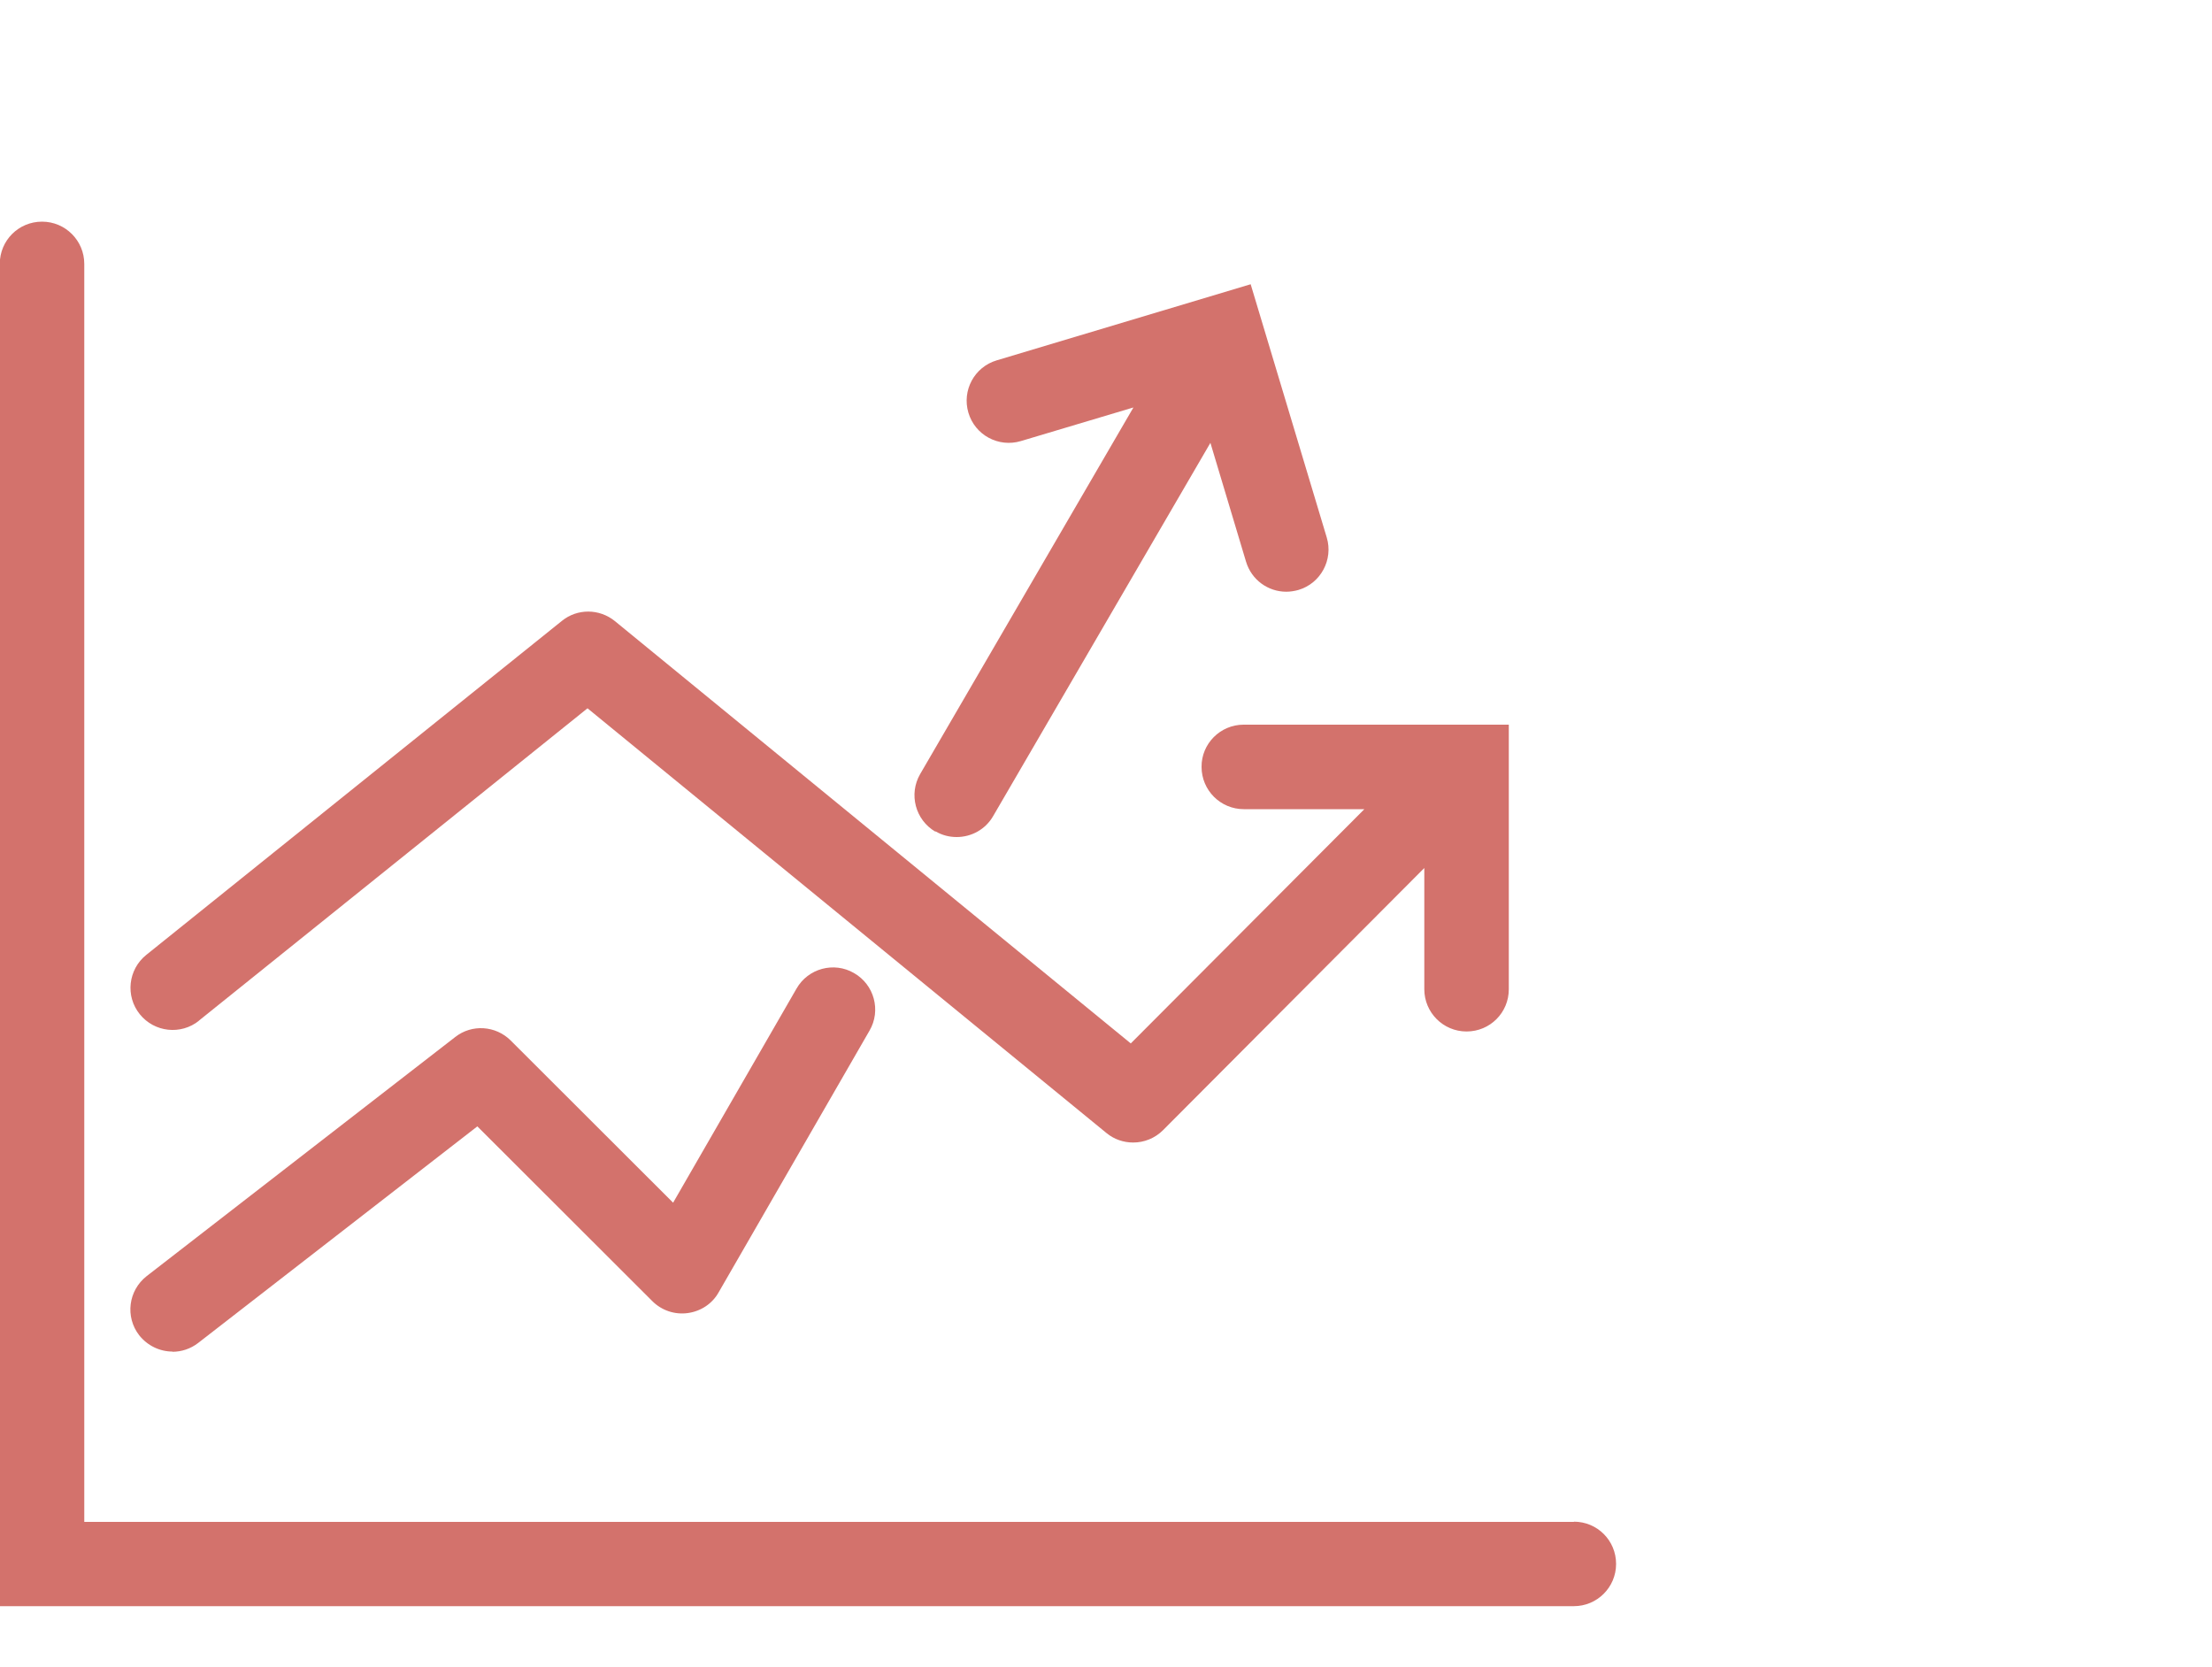
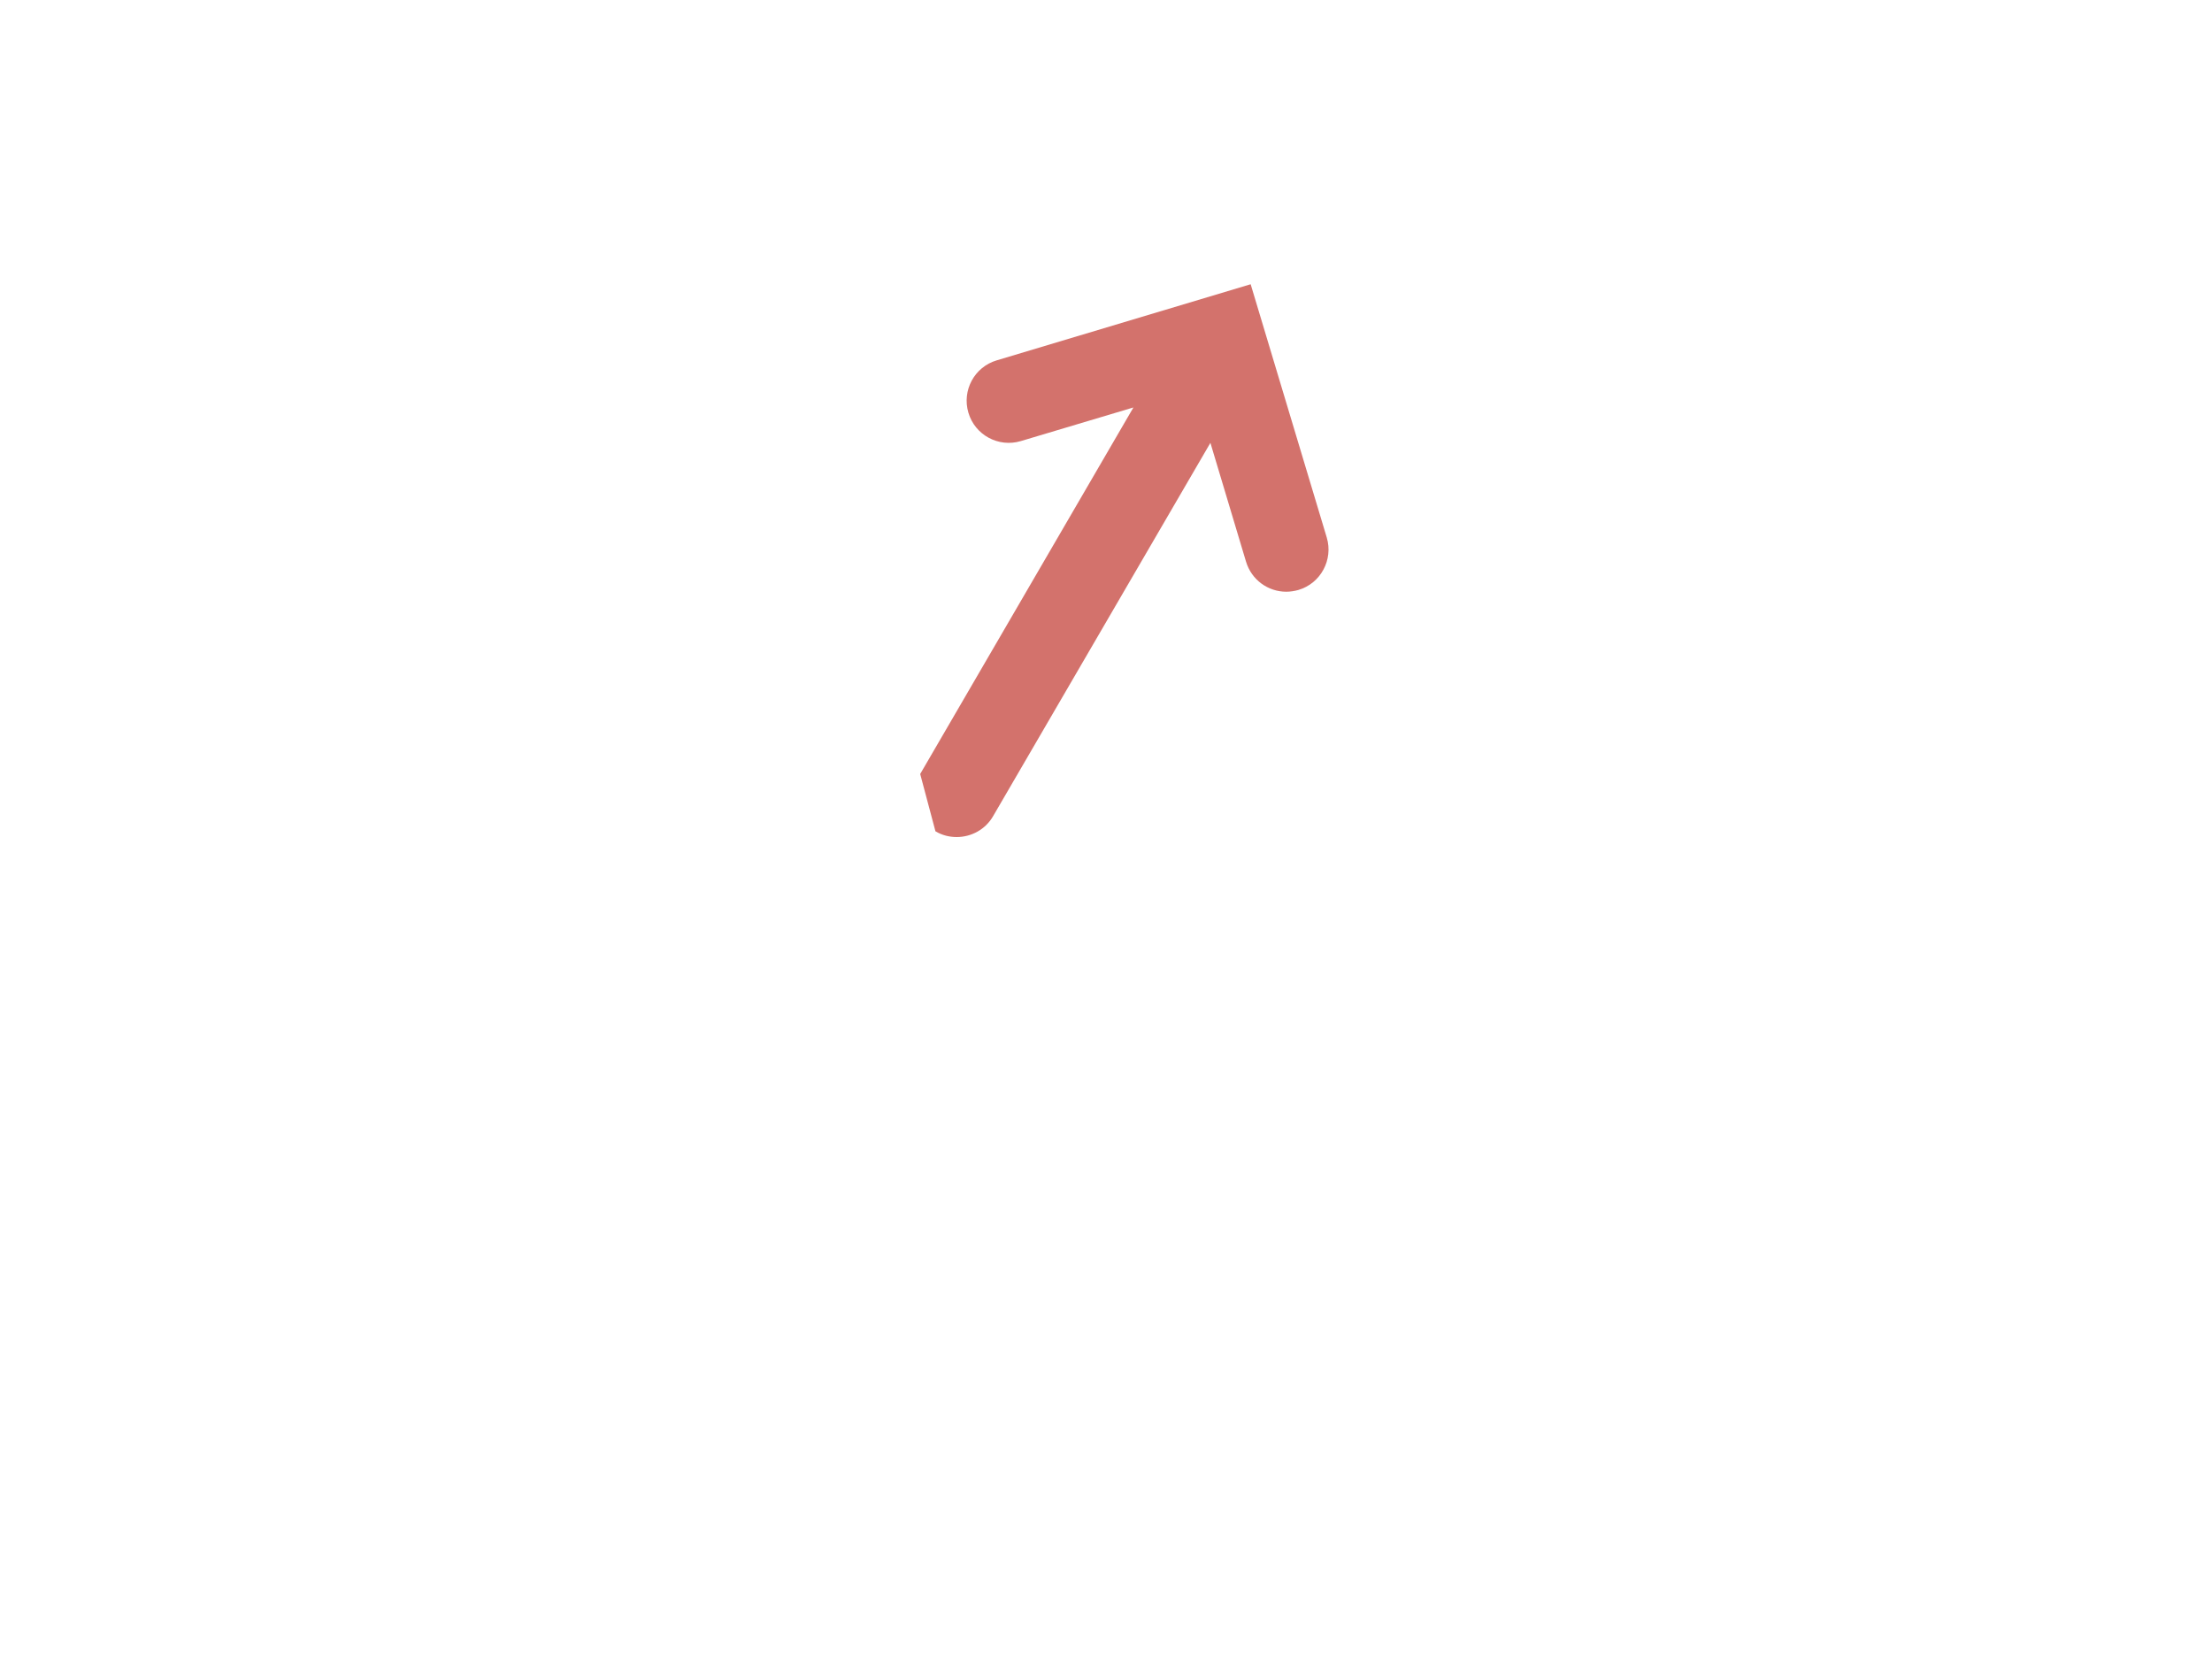
<svg xmlns="http://www.w3.org/2000/svg" id="Calque_1" viewBox="0 0 100 75.36">
  <defs>
    <style>.cls-1{fill:#d3726c;}</style>
  </defs>
-   <path class="cls-1" d="m42.29,37.58c.3.18.63.26.96.26.66,0,1.3-.34,1.65-.95l9.82-16.87,1.61,5.37c.25.83,1,1.36,1.82,1.36.18,0,.37-.03.55-.08,1.01-.3,1.58-1.37,1.28-2.37l-3.44-11.45-11.48,3.44c-1.01.3-1.58,1.36-1.28,2.37.3,1.01,1.36,1.58,2.37,1.28l5.09-1.52-9.64,16.57c-.53.91-.22,2.08.69,2.61Z" />
-   <path class="cls-1" d="m8.98,46.15l17.58-14.13,23.46,19.2c.35.29.78.43,1.21.43.49,0,.98-.19,1.35-.56l11.81-11.85v5.48c0,1.05.85,1.91,1.91,1.91s1.91-.85,1.91-1.91v-11.96h-11.99c-1.05,0-1.91.86-1.9,1.91,0,1.05.85,1.91,1.91,1.91h5.45s-10.56,10.59-10.56,10.59l-23.32-19.09c-.7-.57-1.7-.58-2.4-.01l-18.79,15.1c-.82.66-.95,1.86-.29,2.68.66.82,1.86.95,2.68.29Z" />
-   <path class="cls-1" d="m7.79,61.11c.41,0,.82-.13,1.17-.4l12.62-9.79,7.91,7.9c.42.42,1.01.62,1.6.54.59-.08,1.11-.42,1.4-.94l6.82-11.83c.53-.91.21-2.08-.7-2.6-.91-.53-2.08-.21-2.6.7l-5.58,9.68-7.34-7.33c-.68-.68-1.76-.75-2.51-.16l-13.95,10.81c-.83.65-.98,1.84-.34,2.67.38.48.94.74,1.51.74Z" />
-   <path class="cls-1" d="m71.16,68.8H3.81V11.93c0-1.05-.85-1.91-1.91-1.91s-1.91.85-1.91,1.91v60.68h71.16c1.05,0,1.91-.85,1.91-1.91s-.85-1.91-1.91-1.91Z" />
+   <path class="cls-1" d="m42.29,37.58c.3.18.63.26.96.26.66,0,1.3-.34,1.65-.95l9.82-16.87,1.61,5.37c.25.83,1,1.36,1.82,1.36.18,0,.37-.03.55-.08,1.01-.3,1.58-1.37,1.28-2.37l-3.44-11.45-11.48,3.44c-1.01.3-1.58,1.36-1.28,2.37.3,1.01,1.36,1.58,2.37,1.28l5.09-1.52-9.64,16.57Z" />
</svg>